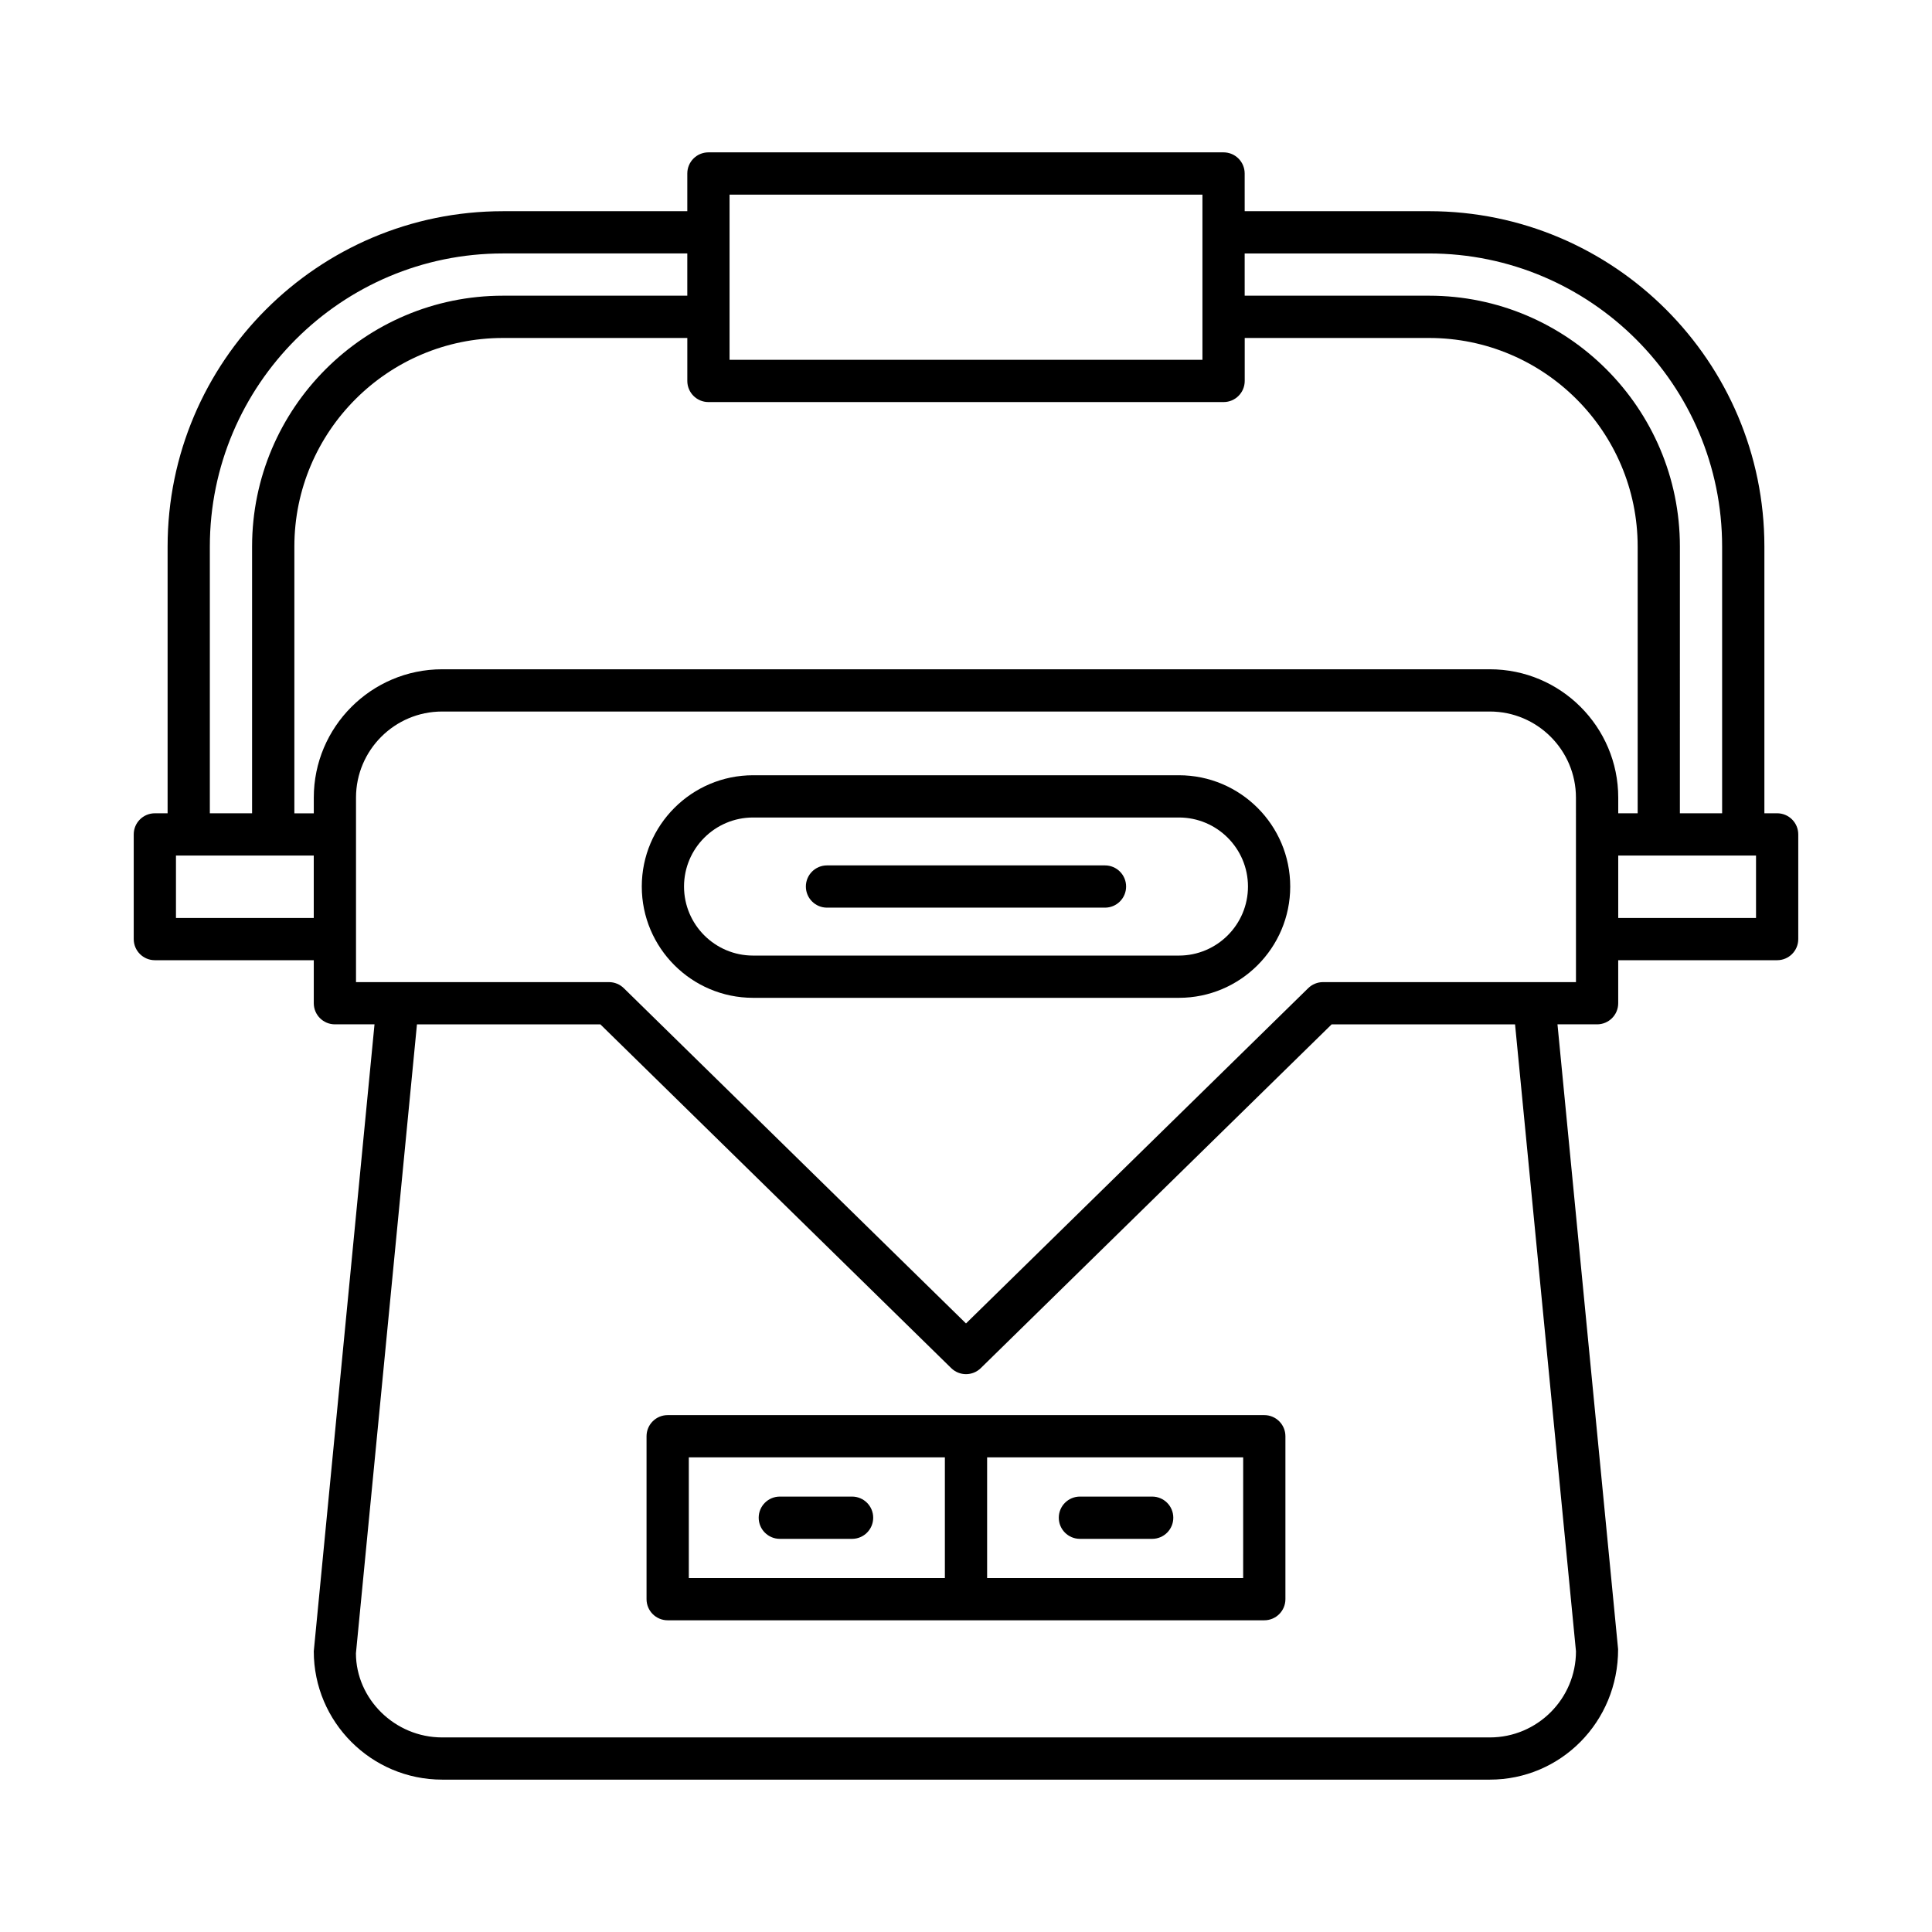
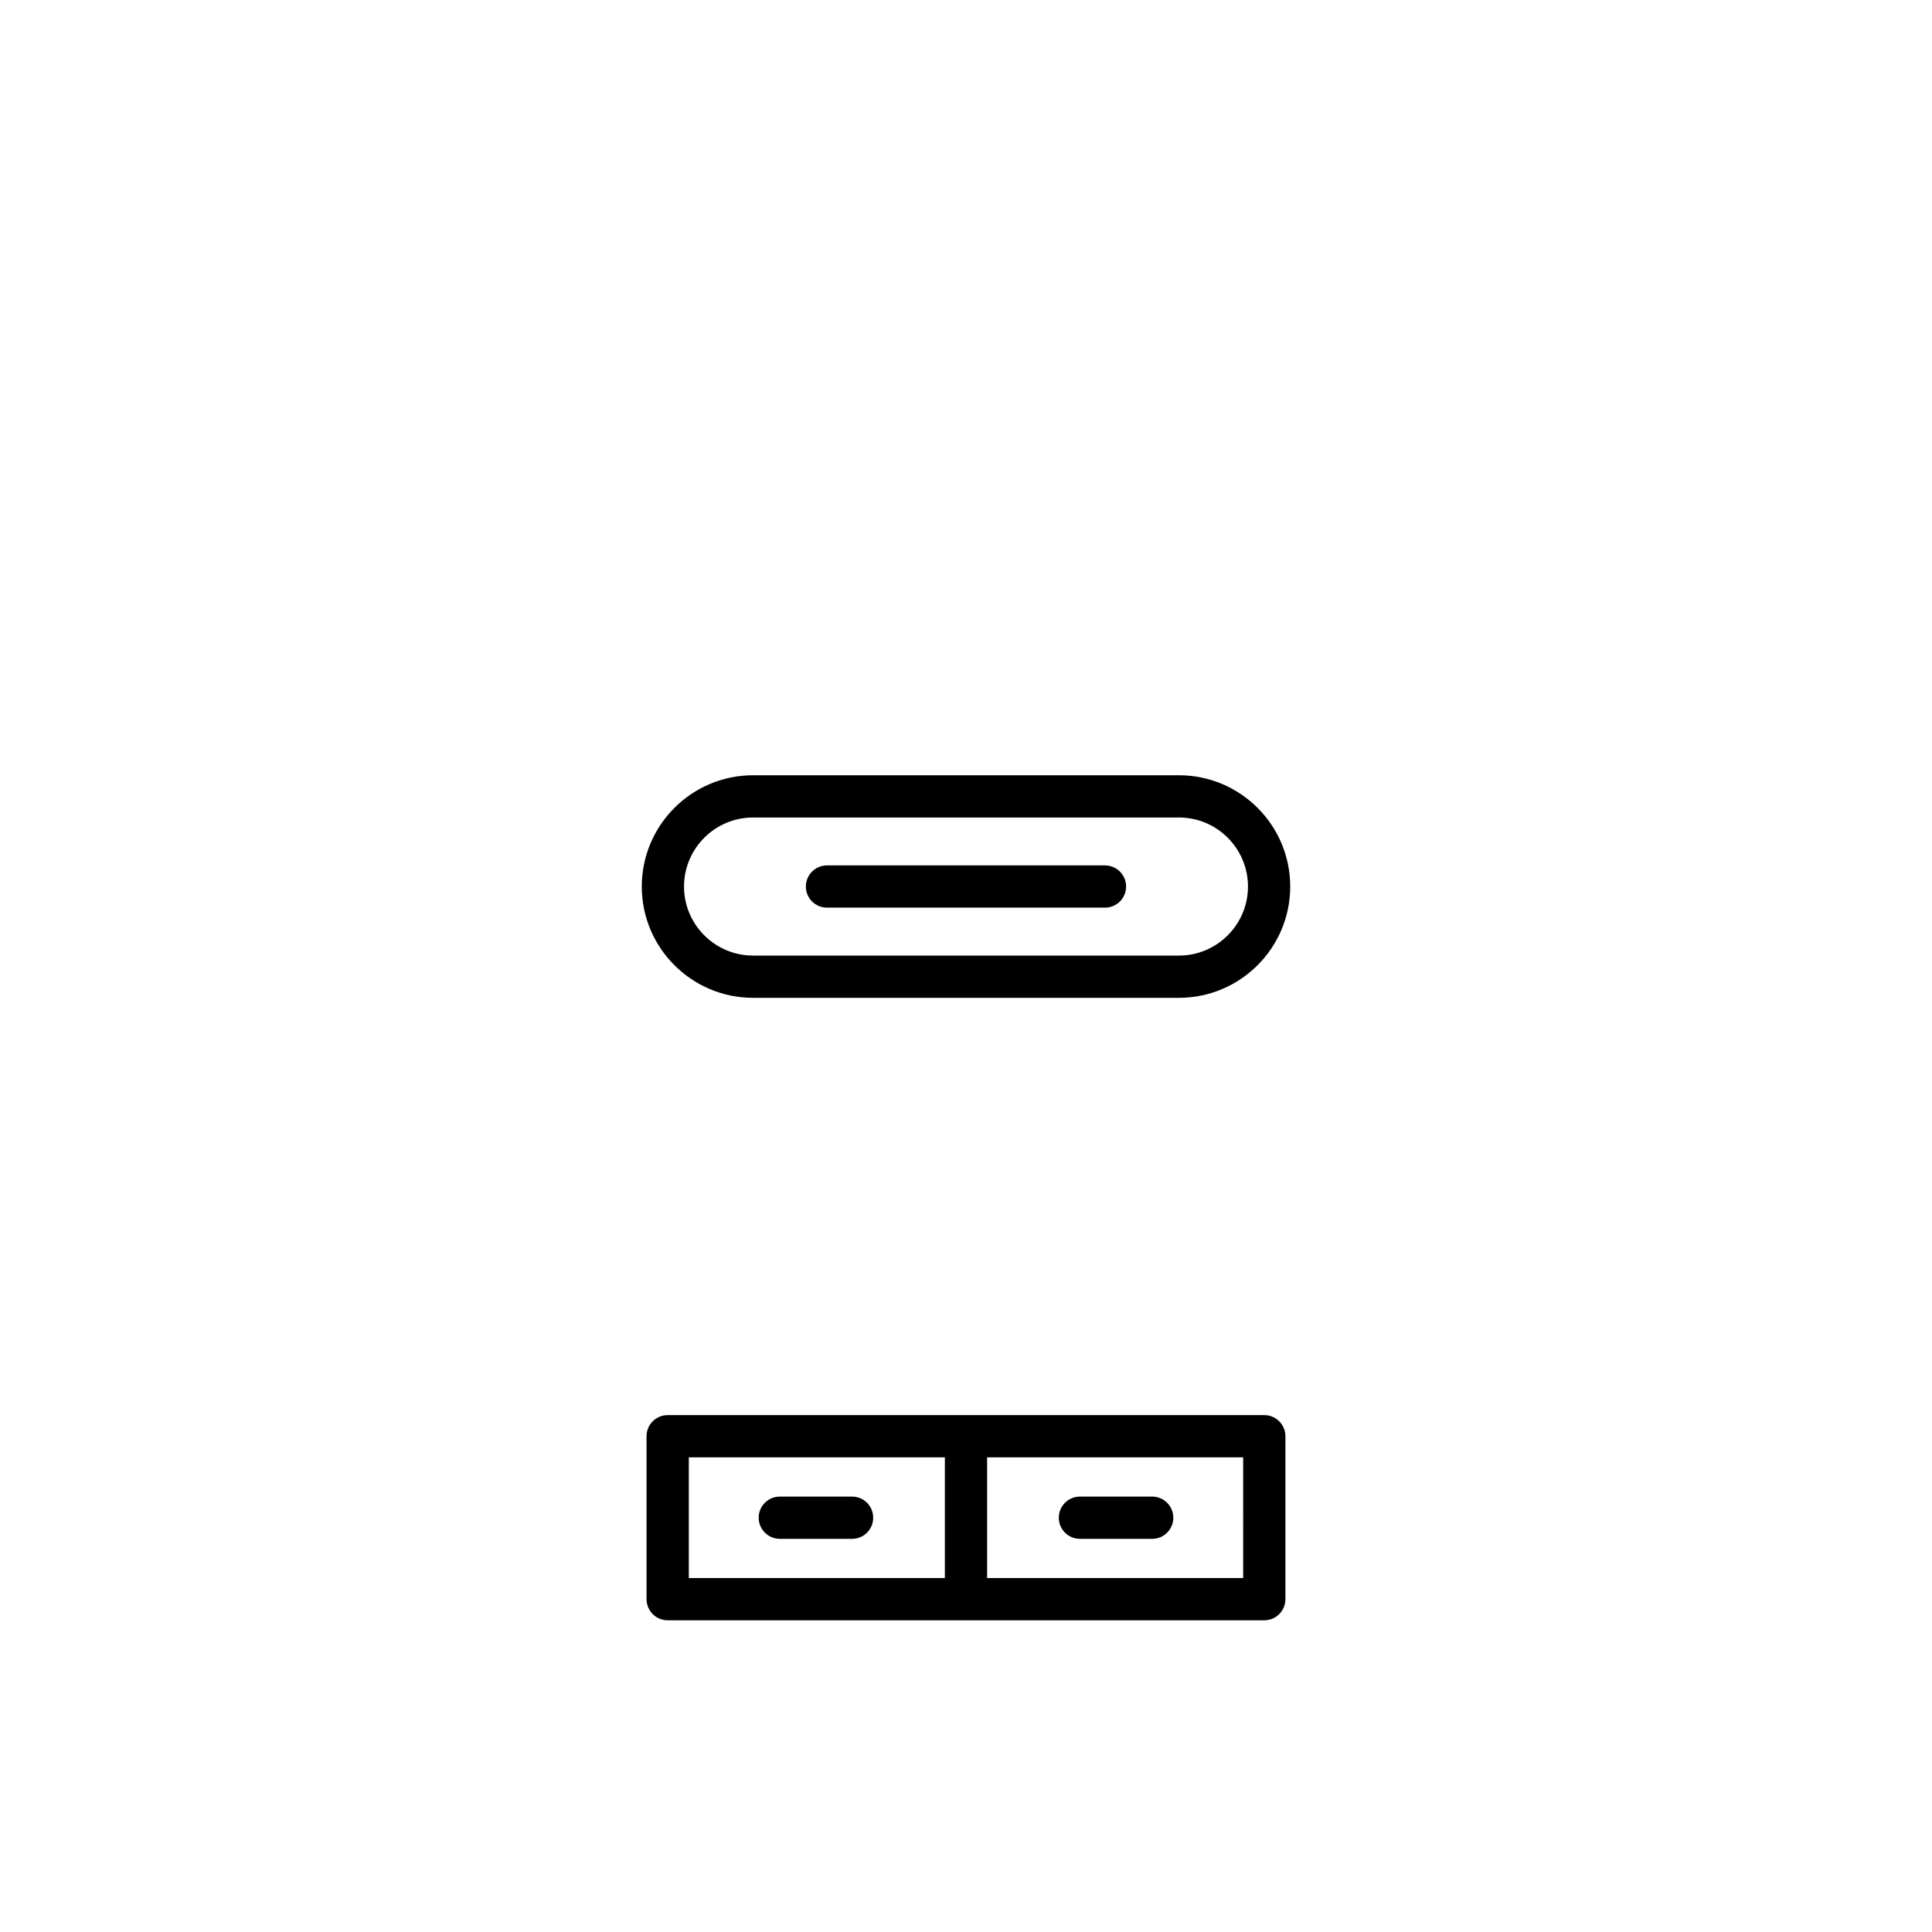
<svg xmlns="http://www.w3.org/2000/svg" fill="#000000" width="800px" height="800px" version="1.1" viewBox="144 144 512 512">
  <g>
-     <path d="m614.96 359.53h-3.379v-70.695c0-49.004-39.863-88.867-88.867-88.867h-48.859l-0.004-9.992c0-3.094-2.504-5.598-5.598-5.598h-136.51c-3.094 0-5.598 2.504-5.598 5.598v9.996h-48.859c-49.004 0-88.867 39.863-88.867 88.867v70.695l-3.379-0.004c-3.094 0-5.598 2.504-5.598 5.598v27.738c0 3.094 2.504 5.598 5.598 5.598h42.117v11.398c0 3.094 2.504 5.598 5.598 5.598h10.496l-16.094 166.14c0 18.758 15.262 34.02 34.023 34.02h277.64c18.762 0 34.023-15.262 33.996-34.559l-16.066-165.6h10.496c3.094 0 5.598-2.504 5.598-5.598v-11.398h42.117c3.094 0 5.598-2.504 5.598-5.598v-27.738c0-3.098-2.504-5.602-5.598-5.602zm-141.11-148.36h48.859c42.824 0 77.672 34.844 77.672 77.672v70.695h-11.195l0.004-70.699c0-36.652-29.82-66.477-66.477-66.477h-48.859zm-136.51-15.594h125.32v43.773h-125.32zm-137.73 93.262c0-42.824 34.844-77.672 77.672-77.672h48.859v11.195h-48.859c-36.652 0-66.477 29.82-66.477 66.477v70.695h-11.195zm27.539 98.434h-36.516v-16.543h36.516zm334.5 194.34c0 12.586-10.238 22.824-22.828 22.824h-277.64c-12.59 0-22.828-10.238-22.855-22.281l16.172-166.68h48.613l92.973 91.09c1.09 1.066 2.504 1.602 3.918 1.602 1.414 0 2.832-0.535 3.918-1.602l92.973-91.09h48.613zm0-177.34h-67.043c-1.465 0-2.871 0.574-3.918 1.602l-90.688 88.852-90.688-88.852c-1.051-1.027-2.453-1.602-3.918-1.602h-67.047v-48.887c0-12.586 10.238-22.824 22.828-22.824h277.64c12.59 0 22.828 10.238 22.828 22.824zm-22.828-82.906h-277.64c-18.762 0-34.023 15.262-34.023 34.02v4.156h-5.148v-70.699c0-30.48 24.797-55.277 55.277-55.277h48.859v11.387c0 3.094 2.504 5.598 5.598 5.598h136.52c3.094 0 5.598-2.504 5.598-5.598v-11.387h48.859c30.48 0 55.277 24.797 55.277 55.277v70.695h-5.148v-4.156c0.004-18.754-15.258-34.016-34.02-34.016zm70.543 65.91h-36.516v-16.543h36.516z" />
    <path d="m479.05 519.02h-158.11c-3.094 0-5.598 2.504-5.598 5.598v43.176c0 3.094 2.504 5.598 5.598 5.598h158.11c3.094 0 5.598-2.504 5.598-5.598v-43.176c0-3.094-2.504-5.598-5.598-5.598zm-84.648 43.176h-67.859v-31.98h67.859zm79.051 0h-67.855v-31.98h67.859z" />
    <path d="m430.19 551.81h19.148c3.094 0 5.598-2.504 5.598-5.598s-2.504-5.598-5.598-5.598h-19.148c-3.094 0-5.598 2.504-5.598 5.598-0.004 3.094 2.5 5.598 5.598 5.598z" />
-     <path d="m350.66 551.81h19.148c3.094 0 5.598-2.504 5.598-5.598s-2.504-5.598-5.598-5.598h-19.148c-3.094 0-5.598 2.504-5.598 5.598s2.504 5.598 5.598 5.598z" />
+     <path d="m350.66 551.81h19.148c3.094 0 5.598-2.504 5.598-5.598s-2.504-5.598-5.598-5.598h-19.148c-3.094 0-5.598 2.504-5.598 5.598s2.504 5.598 5.598 5.598" />
    <path d="m456.43 349.45h-112.86c-16.262 0-29.492 13.23-29.492 29.492 0 16.262 13.23 29.492 29.492 29.492h112.86c16.262 0 29.492-13.23 29.492-29.492 0-16.266-13.23-29.492-29.492-29.492zm0 47.789h-112.86c-10.09 0-18.297-8.207-18.297-18.297s8.207-18.297 18.297-18.297h112.86c10.09 0 18.297 8.207 18.297 18.297s-8.207 18.297-18.297 18.297z" />
    <path d="m436.83 373.34h-73.668c-3.094 0-5.598 2.504-5.598 5.598s2.504 5.598 5.598 5.598h73.668c3.094 0 5.598-2.504 5.598-5.598s-2.504-5.598-5.598-5.598z" />
  </g>
</svg>